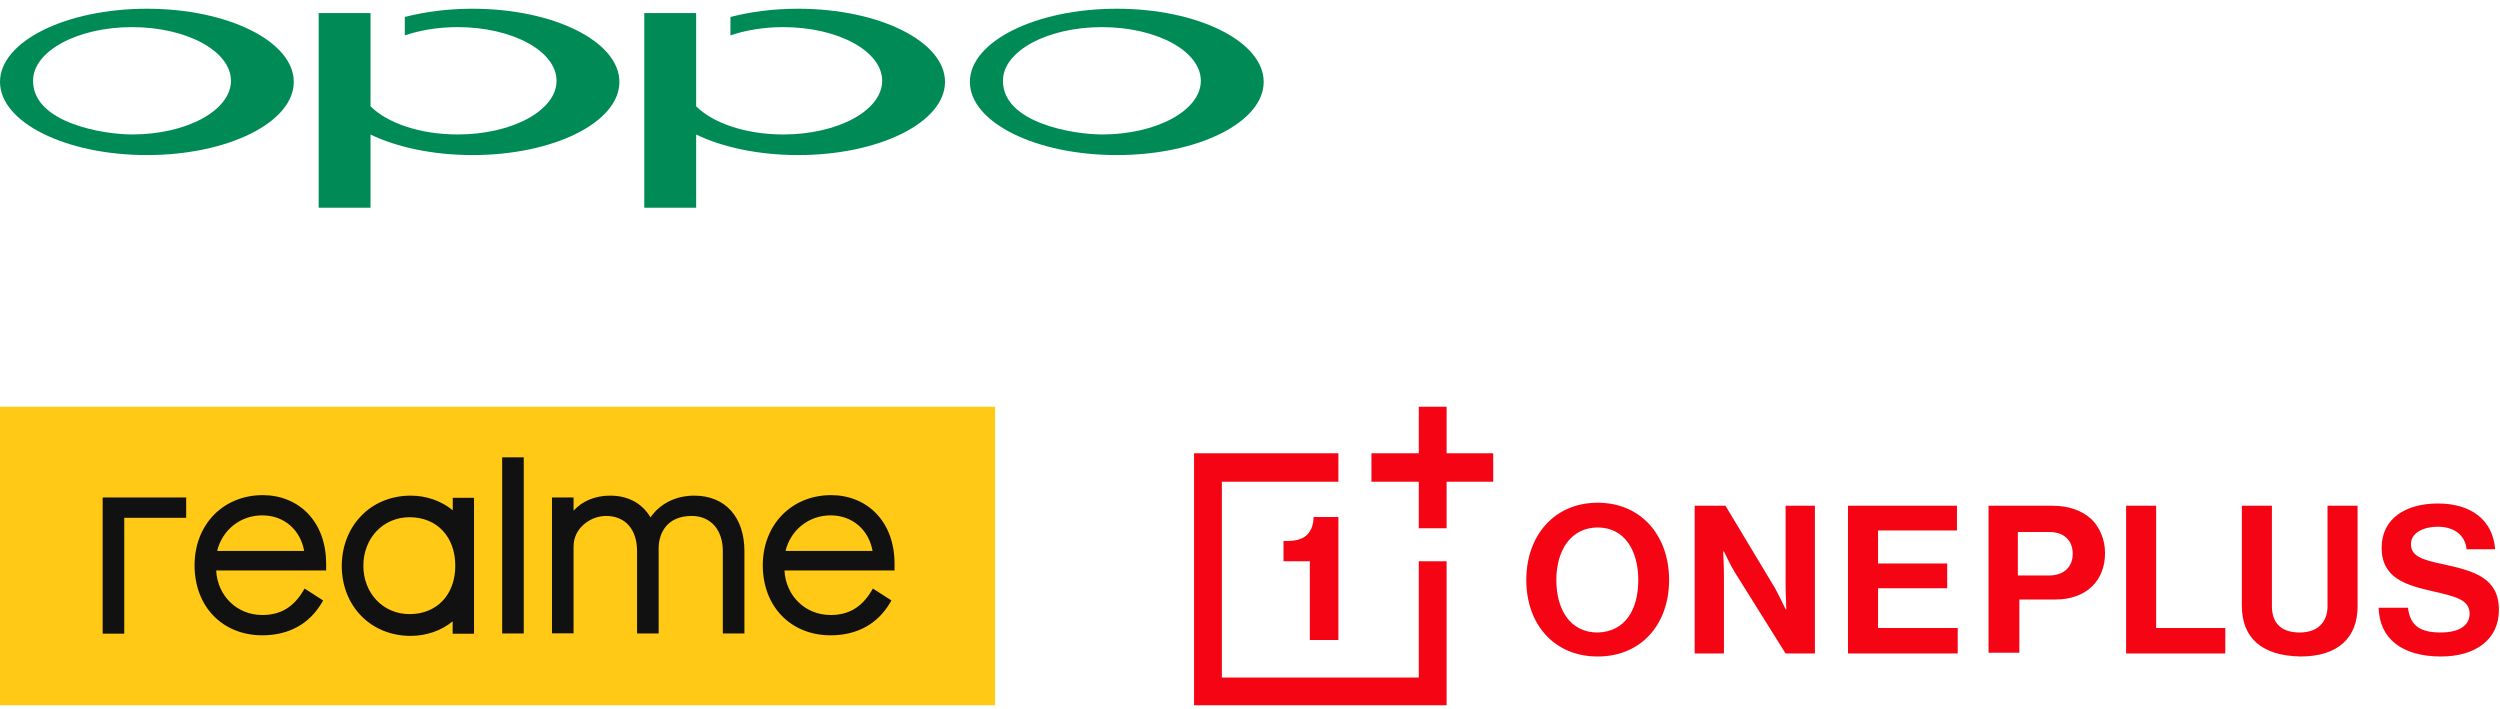
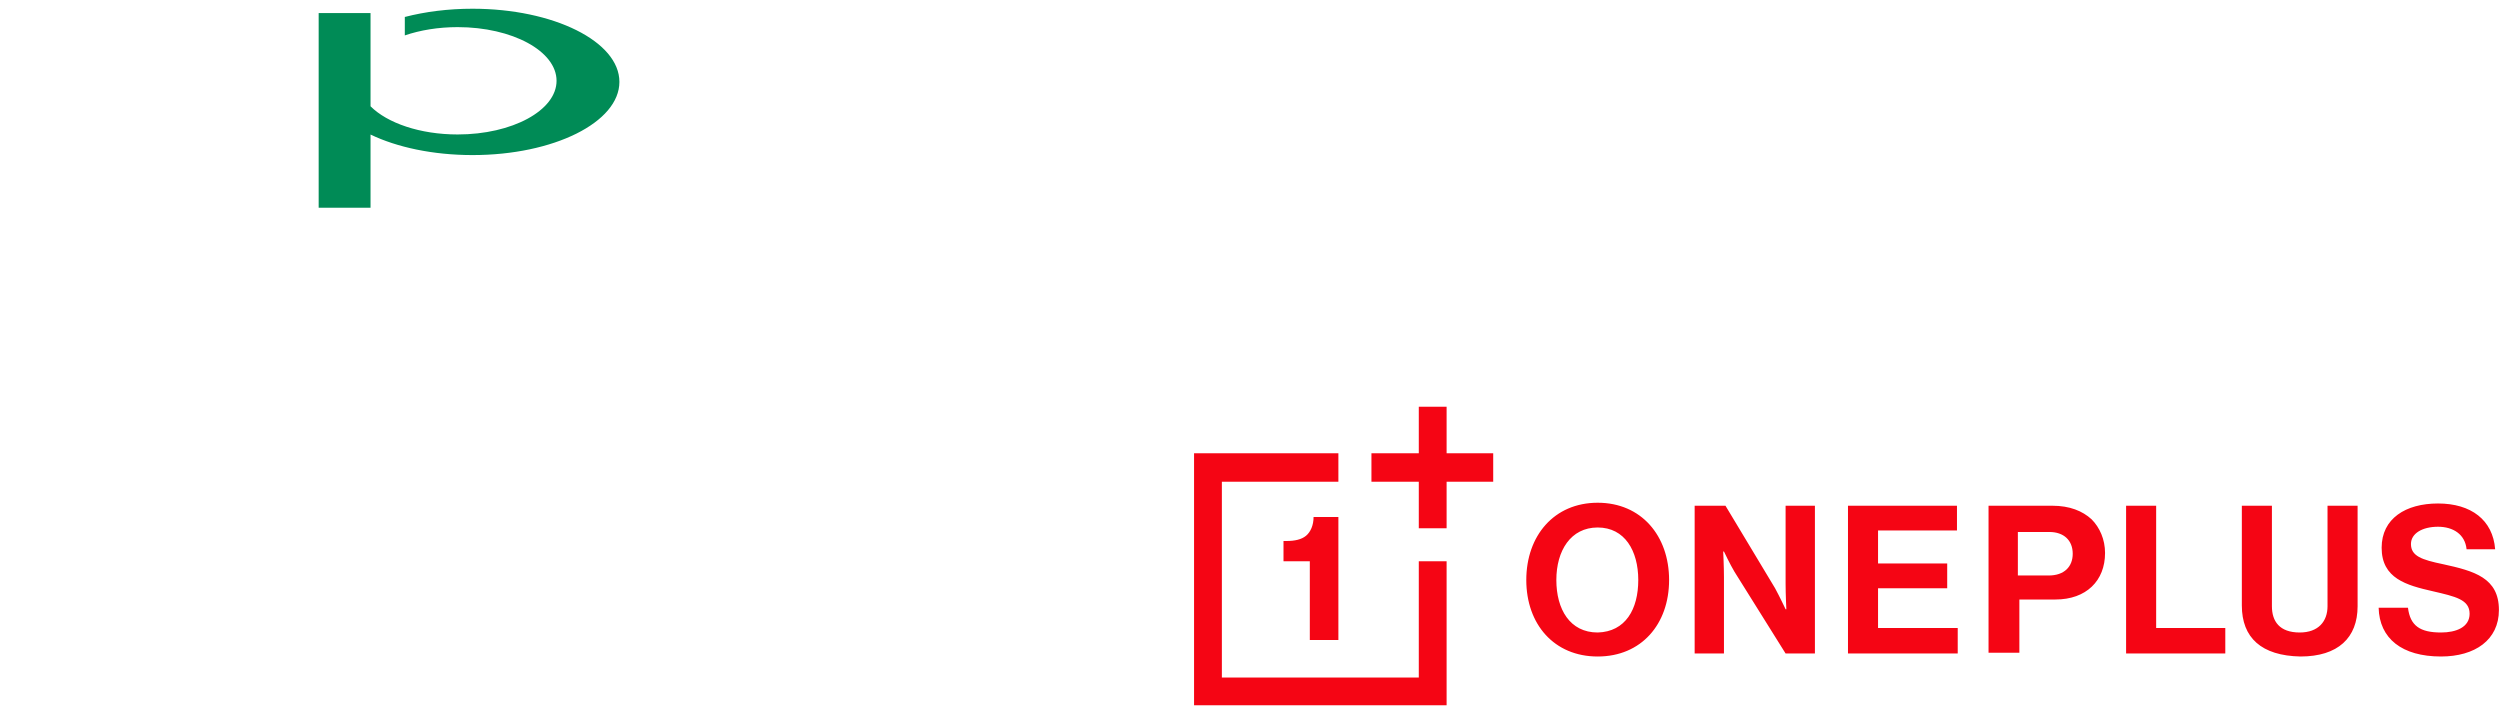
<svg xmlns="http://www.w3.org/2000/svg" width="201" height="57" viewBox="0 0 201 57" fill="none">
-   <path fill-rule="evenodd" clip-rule="evenodd" d="M10.615 10.811C8.382 10.811 2.657 9.914 2.657 6.496C2.657 4.109 6.221 2.181 10.615 2.181C15.009 2.181 18.568 4.109 18.568 6.496C18.568 8.876 15.009 10.811 10.615 10.811ZM11.812 0.702C5.287 0.702 0 3.337 0 6.583C0 9.836 5.287 12.468 11.812 12.468C18.332 12.468 23.621 9.836 23.621 6.583C23.621 3.337 18.332 0.702 11.812 0.702Z" fill="#008B56" />
  <path fill-rule="evenodd" clip-rule="evenodd" d="M37.992 0.702C36.027 0.702 34.177 0.942 32.547 1.364V2.847C33.777 2.426 35.233 2.181 36.794 2.181C41.188 2.181 44.747 4.109 44.747 6.496C44.747 8.876 41.188 10.811 36.794 10.811C33.769 10.811 31.137 9.893 29.791 8.545V1.051H25.621V16.702H29.791V10.818C31.916 11.839 34.805 12.468 37.992 12.468C44.511 12.468 49.8 9.836 49.8 6.583C49.8 3.337 44.511 0.702 37.992 0.702Z" fill="#008B56" />
-   <path fill-rule="evenodd" clip-rule="evenodd" d="M64.171 0.702C62.206 0.702 60.356 0.942 58.727 1.364V2.847C59.956 2.426 61.412 2.181 62.973 2.181C67.367 2.181 70.927 4.109 70.927 6.496C70.927 8.876 67.367 10.811 62.973 10.811C59.948 10.811 57.316 9.893 55.97 8.545V1.051H51.8V16.702H55.97V10.818C58.095 11.839 60.984 12.468 64.171 12.468C70.69 12.468 75.979 9.836 75.979 6.583C75.979 3.337 70.69 0.702 64.171 0.702Z" fill="#008B56" />
-   <path fill-rule="evenodd" clip-rule="evenodd" d="M88.594 10.811C86.362 10.811 80.636 9.914 80.636 6.496C80.636 4.109 84.2 2.181 88.594 2.181C92.987 2.181 96.547 4.109 96.547 6.496C96.547 8.876 92.987 10.811 88.594 10.811ZM89.791 0.702C83.267 0.702 77.979 3.337 77.979 6.583C77.979 9.836 83.267 12.468 89.791 12.468C96.311 12.468 101.6 9.836 101.6 6.583C101.6 3.337 96.311 0.702 89.791 0.702Z" fill="#008B56" />
-   <path d="M0 32.702H80.003V56.702H0V32.702Z" fill="#FFC915" />
-   <path d="M33.023 39.849C34.28 39.849 35.489 40.273 36.401 41.027V40.022H38.112V50.953H36.393V49.956C35.489 50.702 34.28 51.126 33.016 51.126C31.461 51.126 30.047 50.553 29.034 49.508C28.029 48.48 27.479 47.058 27.479 45.503C27.479 43.948 28.029 42.519 29.034 41.482C30.047 40.422 31.469 39.849 33.023 39.849ZM21.126 39.809C22.531 39.809 23.811 40.32 24.723 41.255C25.696 42.252 26.215 43.65 26.223 45.299V45.864H17.38C17.489 47.914 19.052 49.446 21.094 49.446C22.555 49.446 23.599 48.817 24.393 47.482L24.487 47.317L25.979 48.276L25.893 48.425C24.887 50.16 23.223 51.079 21.094 51.079C17.882 51.079 15.644 48.762 15.644 45.456C15.636 42.181 17.945 39.809 21.126 39.809ZM66.825 39.809C68.23 39.809 69.51 40.32 70.421 41.255C71.395 42.252 71.914 43.65 71.921 45.299V45.864H63.071C63.181 47.914 64.743 49.446 66.785 49.446C68.246 49.446 69.291 48.817 70.084 47.482L70.178 47.317L71.67 48.276L71.584 48.425C70.579 50.16 68.914 51.079 66.785 51.079C63.573 51.079 61.335 48.762 61.327 45.456C61.327 42.181 63.644 39.809 66.825 39.809ZM14.969 39.998V41.632H9.99V50.946H8.254V39.998H14.969ZM55.814 39.849C58.304 39.849 59.851 41.561 59.851 44.309V50.93H58.115V44.309C58.115 42.59 57.133 41.482 55.61 41.482C53.647 41.482 52.956 42.833 52.956 44.097V50.93H51.22V44.309C51.22 42.566 50.27 41.482 48.73 41.482C47.466 41.482 46.115 42.464 46.115 43.925V50.922H44.38V39.998H46.115V41.058C46.83 40.273 47.859 39.849 49.052 39.849C50.819 39.849 51.785 40.744 52.304 41.592C53.081 40.477 54.346 39.849 55.814 39.849ZM42.11 36.77V50.93H40.374V36.77H42.11ZM32.929 41.584C30.809 41.584 29.215 43.265 29.215 45.487C29.215 47.702 30.809 49.375 32.929 49.375C35.128 49.375 36.605 47.812 36.605 45.487C36.605 43.155 35.128 41.584 32.929 41.584ZM21.086 41.435C19.335 41.435 17.874 42.597 17.458 44.294H24.456C24.149 42.582 22.822 41.435 21.086 41.435ZM66.785 41.435C65.034 41.435 63.573 42.597 63.157 44.294H70.154C69.848 42.582 68.513 41.435 66.785 41.435Z" fill="#111111" />
  <path d="M107.606 36.441V38.732H98.238V54.471H114.071V45.124H116.307V56.702H96.002V36.441H107.606ZM116.307 32.702V36.441H120.054V38.732H116.307V42.47H114.071V38.732H110.264V36.441H114.071V32.702H116.307ZM105.309 51.455V45.124H103.193V43.496H103.436C104.1 43.496 104.644 43.375 105.007 43.074C105.369 42.772 105.611 42.23 105.611 41.567H107.606V51.455H105.309ZM122.714 46.632C122.714 43.074 124.949 40.42 128.454 40.42C131.96 40.42 134.195 43.074 134.195 46.632C134.195 50.19 131.96 52.783 128.454 52.783C124.949 52.783 122.714 50.19 122.714 46.632ZM131.717 46.632C131.717 44.28 130.63 42.41 128.454 42.41C126.279 42.41 125.13 44.28 125.13 46.632C125.13 48.984 126.219 50.853 128.454 50.853C130.69 50.793 131.717 48.984 131.717 46.632ZM136.25 40.661H138.728L142.716 47.295C143.079 47.958 143.562 48.984 143.562 48.984H143.622C143.622 48.984 143.562 47.777 143.562 46.933V40.661H145.919V52.541H143.562L139.452 45.969C139.09 45.365 138.606 44.341 138.606 44.341H138.546C138.546 44.341 138.606 45.607 138.606 46.391V52.541H136.25V40.661ZM148.578 40.661H157.341V42.651H150.995V45.305H156.555V47.295H150.995V50.491H157.401V52.541H148.578V40.661ZM165.016 40.661C166.406 40.661 167.433 41.084 168.159 41.748C168.822 42.41 169.246 43.375 169.246 44.462C169.246 46.693 167.735 48.2 165.257 48.2H162.357V52.481H159.879V40.661H165.016ZM162.236 46.27H164.714C165.982 46.27 166.647 45.546 166.647 44.522C166.647 43.436 165.922 42.772 164.774 42.772H162.236V46.27ZM170.938 40.661H173.355V50.491H178.914V52.541H170.938V40.661ZM180.244 40.661H182.662V48.743C182.662 49.948 183.267 50.853 184.898 50.853C186.408 50.853 187.133 49.948 187.133 48.743V40.661H189.551V48.743C189.551 51.274 187.979 52.783 184.959 52.783C181.816 52.722 180.244 51.274 180.244 48.682V40.661ZM193.6 48.864C193.781 50.31 194.567 50.853 196.259 50.853C197.467 50.853 198.556 50.431 198.556 49.345C198.556 48.2 197.407 47.958 195.594 47.536C193.479 47.053 191.484 46.512 191.484 44.039C191.484 41.687 193.419 40.48 196.018 40.48C198.676 40.48 200.429 41.808 200.61 44.16H198.313C198.192 42.953 197.226 42.35 196.018 42.35C194.748 42.35 193.841 42.893 193.841 43.737C193.841 44.702 194.687 45.003 196.44 45.365C198.918 45.908 200.913 46.451 200.913 49.043C200.913 51.455 198.978 52.783 196.259 52.783C193.116 52.783 191.303 51.335 191.243 48.864H193.6Z" fill="#F50514" />
</svg>